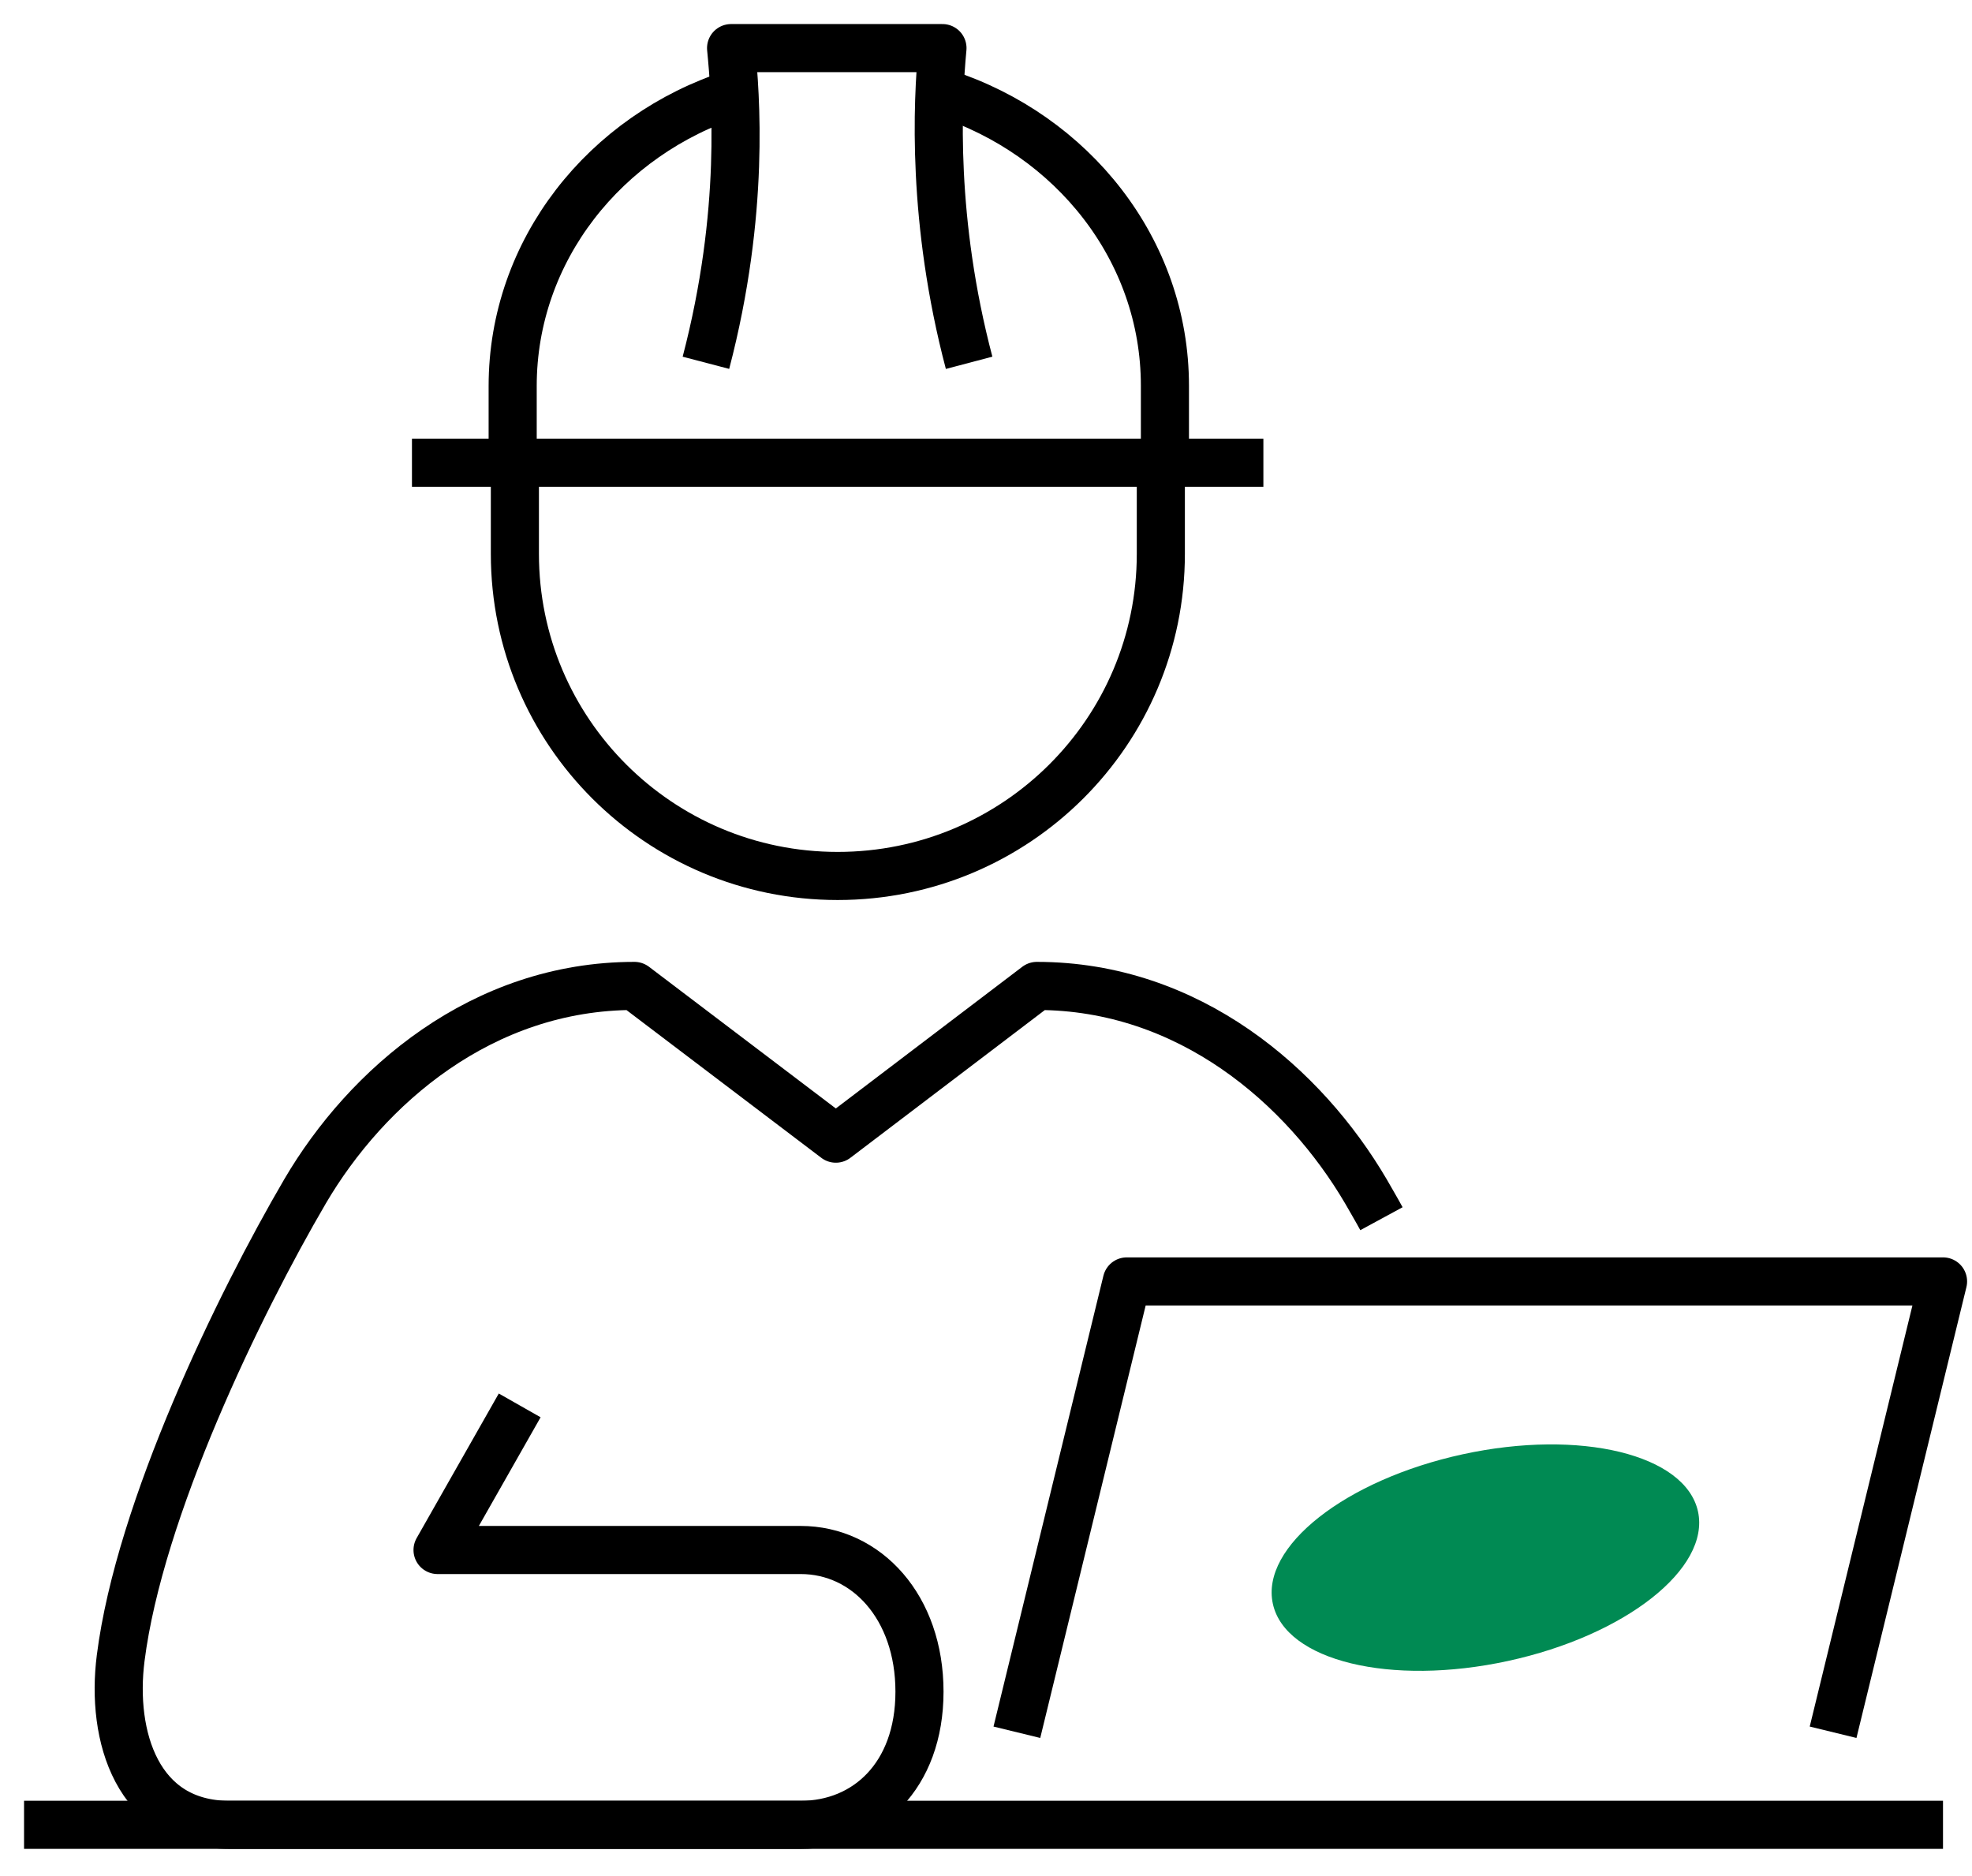
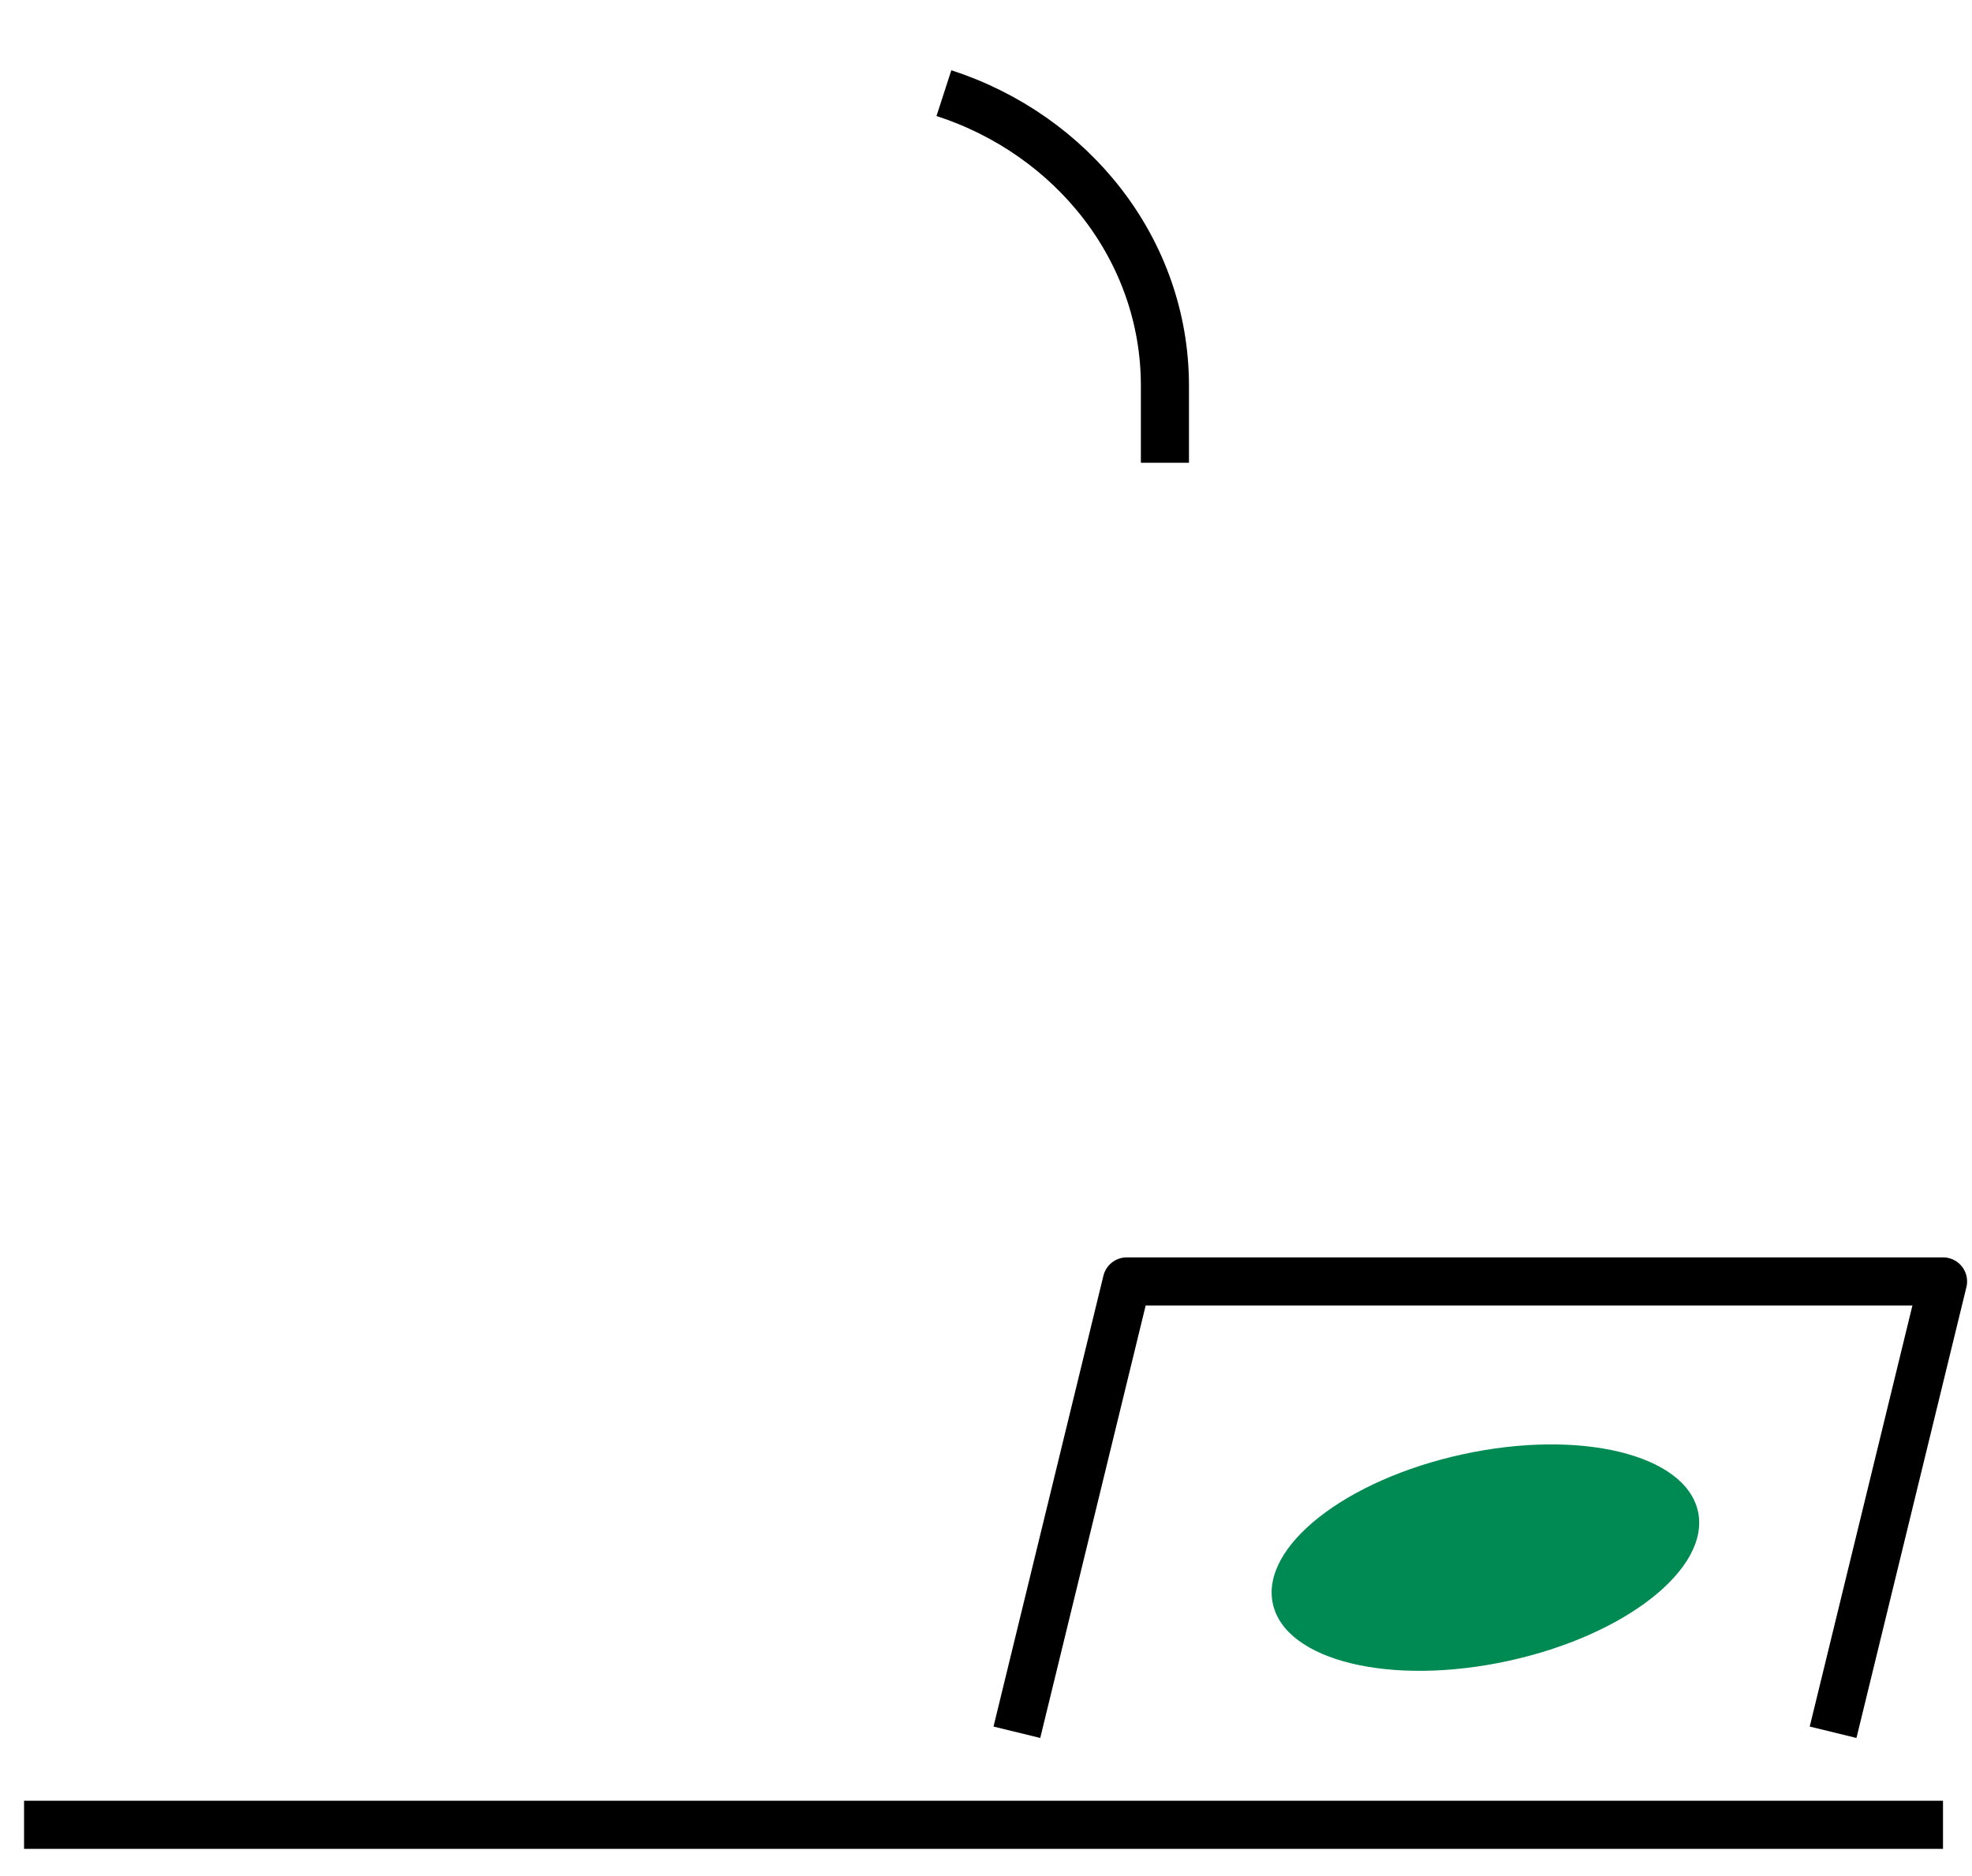
<svg xmlns="http://www.w3.org/2000/svg" width="41" height="39" viewBox="0 0 41 39" fill="none">
  <path class="fill-green stroke-green" stroke="black" d="M40.397 37.935H0.5" stroke-linejoin="round" />
-   <path class="fill-green stroke-green" stroke="black" d="M10.805 29.216L9.097 32.222H16.647C18.017 32.222 19.117 33.411 19.117 35.167C19.117 36.923 18.009 37.936 16.647 37.936H4.772C2.855 37.936 2.301 36.095 2.509 34.469C2.901 31.378 4.964 27.122 6.342 24.767C7.619 22.589 10.02 20.496 13.191 20.496L17.378 23.671L21.557 20.496C24.728 20.496 27.121 22.589 28.399 24.767C28.499 24.944 28.614 25.136 28.722 25.335" stroke-linejoin="round" />
  <path class="fill-green stroke-green" stroke="black" d="M38.112 36.011L40.398 26.639H23.427L21.142 36.011" stroke-linejoin="round" />
-   <path class="fill-green stroke-green" stroke="black" d="M15.261 1.943C12.583 2.802 10.659 5.203 10.659 8.025V9.628" stroke-miterlimit="10" />
  <path class="fill-green stroke-green" stroke="black" d="M24.22 9.62V8.017C24.22 5.195 22.296 2.802 19.625 1.936" stroke-miterlimit="10" />
-   <path class="fill-green stroke-green" stroke="black" d="M8.565 9.62H26.267" stroke-miterlimit="10" />
-   <path class="fill-green stroke-green" stroke="black" d="M24.135 9.62V11.514C24.135 15.211 21.126 18.21 17.416 18.21C13.707 18.21 10.705 15.211 10.705 11.514V9.62" stroke-linejoin="round" />
-   <path class="fill-green stroke-green" stroke="black" d="M20.149 7.542C19.372 4.597 19.487 2.143 19.595 1H15.2C15.293 1.959 15.5 4.398 14.677 7.542" stroke-linejoin="round" />
  <path class="fill-white" fill="#008A53" d="M31.353 34.529C33.794 34 35.562 32.608 35.303 31.421C35.043 30.235 32.854 29.702 30.413 30.232C27.973 30.762 26.204 32.153 26.464 33.34C26.723 34.527 28.912 35.059 31.353 34.529Z" />
</svg>